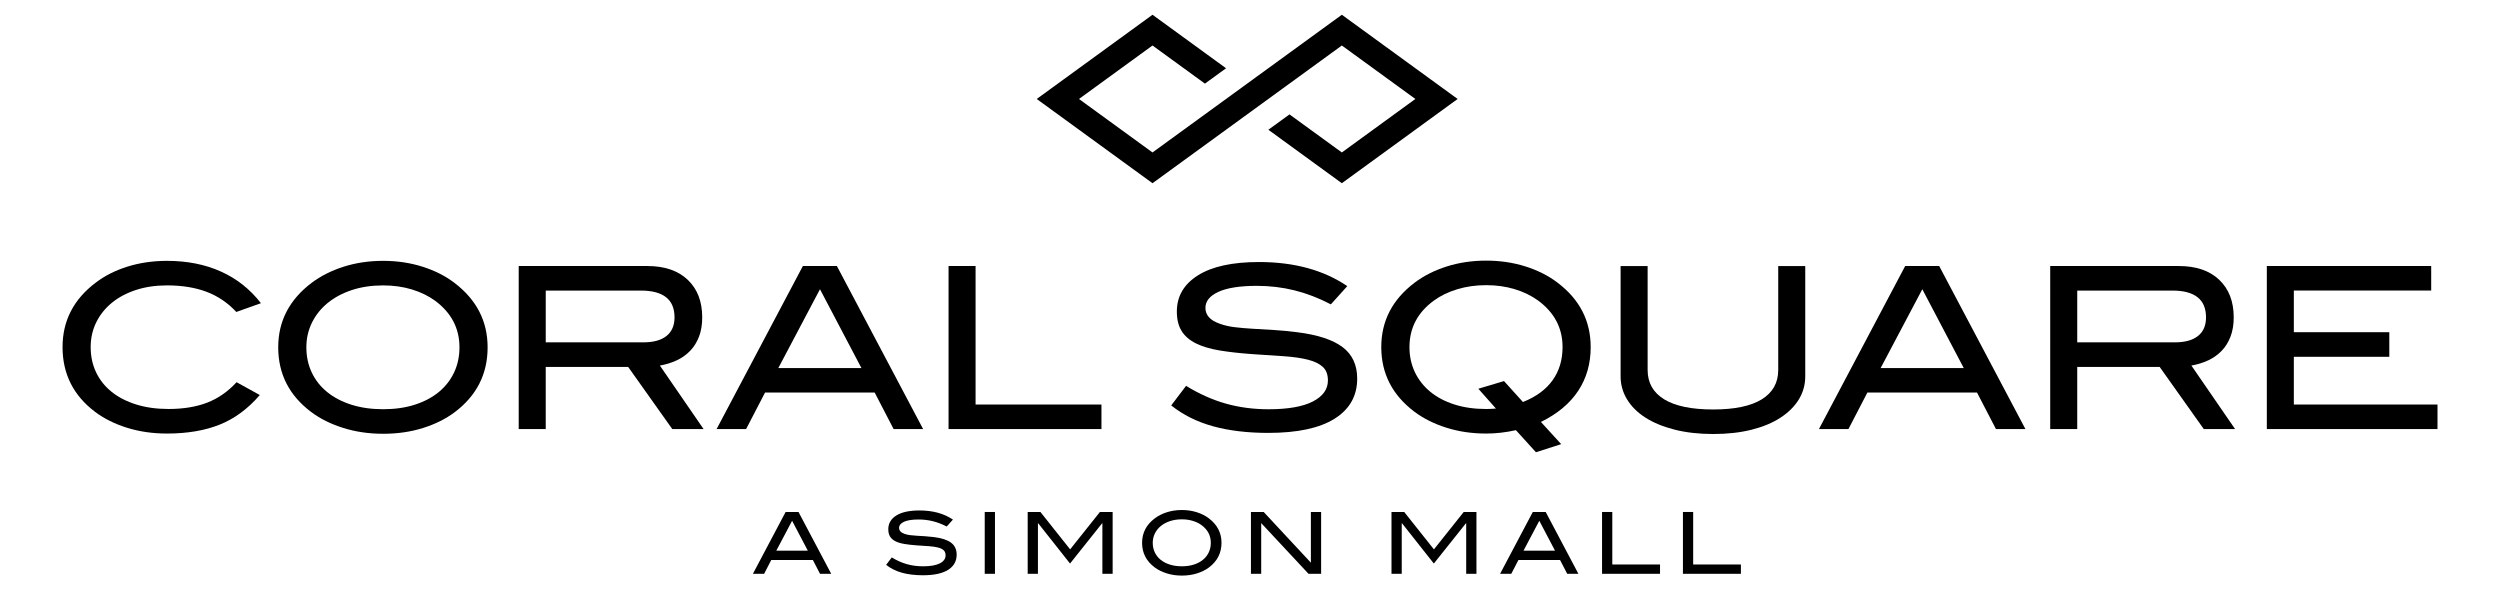
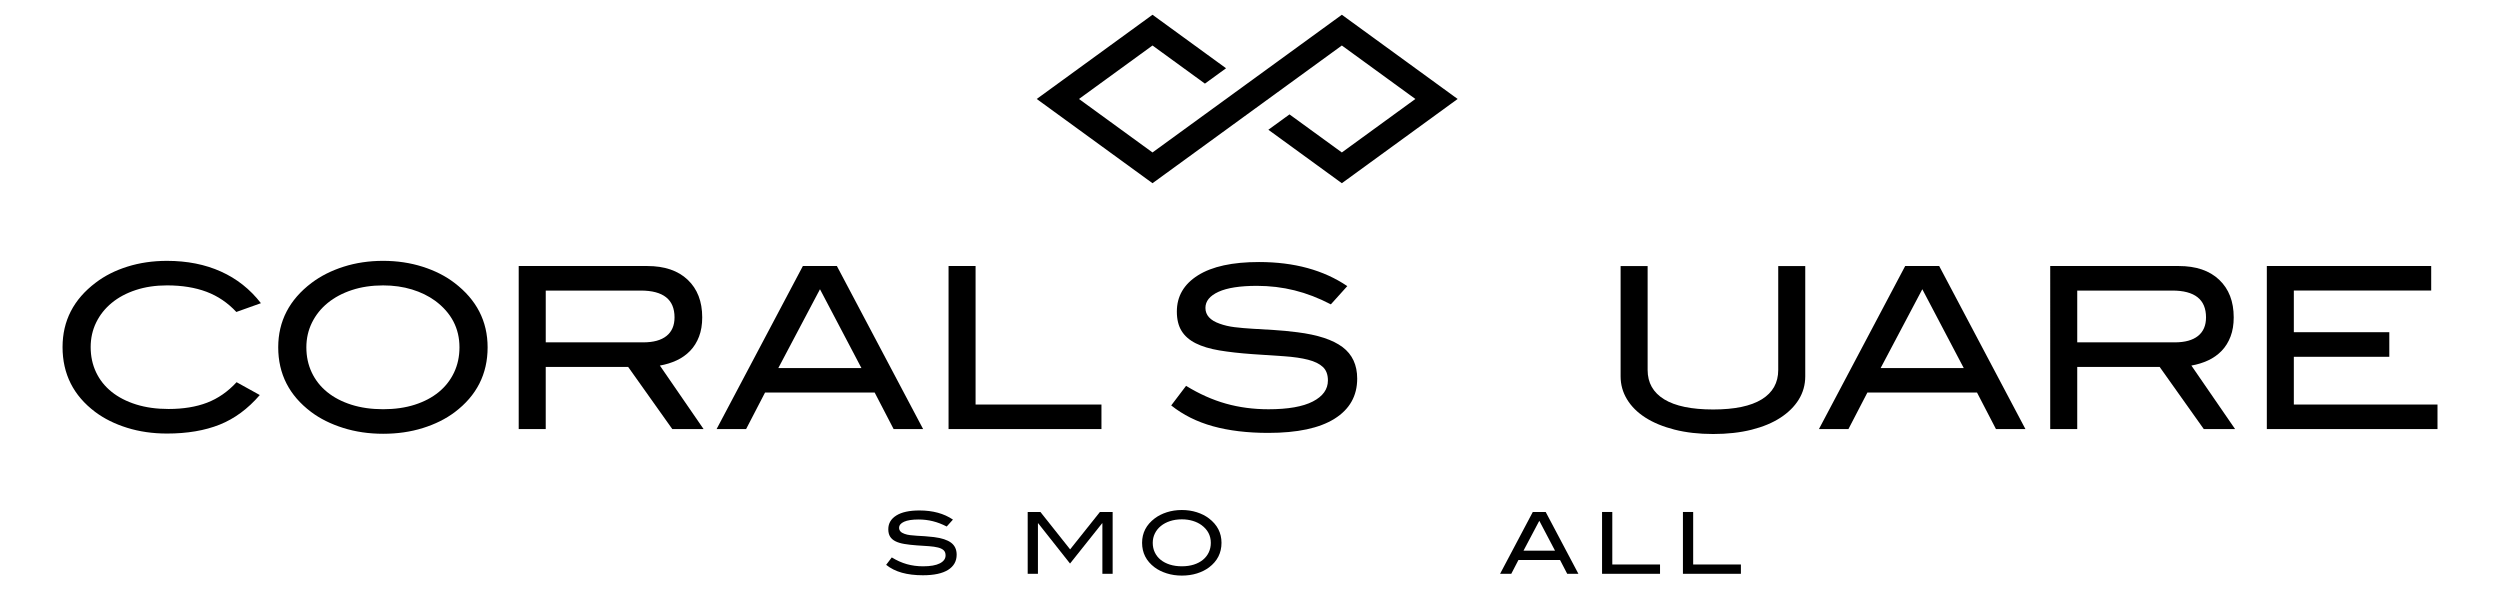
<svg xmlns="http://www.w3.org/2000/svg" version="1.1" id="Layer_1" x="0px" y="0px" viewBox="0 0 169.392 40" style="enable-background:new 0 0 169.392 40;" xml:space="preserve">
  <g>
    <polygon style="" points="98.764,6.706 90.919,12.414 85.94,8.792 87.372,7.751 90.919,10.33 95.9,6.706    90.919,3.083 78.09,12.414 70.245,6.706 78.09,1 83.073,4.625 81.642,5.666 78.09,3.083 73.108,6.706 78.09,10.33 90.919,1    98.764,6.706  " />
    <g>
      <path style="" d="M16.013,21.138c-0.58-0.623-1.254-1.079-2.021-1.368c-0.768-0.288-1.661-0.433-2.677-0.433    c-0.773,0-1.478,0.105-2.113,0.314c-0.636,0.209-1.18,0.5-1.632,0.873c-0.453,0.373-0.804,0.814-1.053,1.324    c-0.249,0.51-0.374,1.067-0.374,1.669c0,0.623,0.122,1.192,0.366,1.707c0.244,0.516,0.595,0.957,1.053,1.325    c0.458,0.368,1.012,0.653,1.663,0.857c0.651,0.204,1.383,0.306,2.197,0.306c0.997,0,1.866-0.142,2.609-0.427    c0.742-0.285,1.409-0.747,1.999-1.388l1.572,0.87c-0.804,0.933-1.709,1.601-2.716,2.004c-1.007,0.403-2.197,0.605-3.57,0.605    c-0.966,0-1.867-0.129-2.7-0.389c-0.834-0.259-1.556-0.618-2.166-1.075c-1.475-1.109-2.212-2.573-2.212-4.394    c0-1.78,0.747-3.234,2.243-4.363c0.61-0.468,1.33-0.831,2.159-1.091c0.829-0.259,1.721-0.389,2.677-0.389    c1.363,0,2.581,0.242,3.654,0.725c1.073,0.483,1.976,1.198,2.708,2.143L16.013,21.138z" />
      <path style="" d="M33.039,23.533c0,1.811-0.743,3.275-2.227,4.394c-0.61,0.458-1.33,0.816-2.159,1.075    c-0.829,0.26-1.727,0.389-2.693,0.389c-0.966,0-1.869-0.132-2.708-0.397c-0.839-0.264-1.564-0.625-2.174-1.083    c-1.485-1.119-2.227-2.578-2.227-4.379c0-1.77,0.753-3.224,2.258-4.363c0.62-0.468,1.345-0.834,2.174-1.098    c0.829-0.264,1.721-0.397,2.677-0.397c0.946,0,1.836,0.132,2.67,0.397c0.834,0.264,1.556,0.631,2.166,1.098    C32.291,20.309,33.039,21.763,33.039,23.533z M31.132,23.533c0-1.286-0.549-2.337-1.648-3.154    c-0.448-0.326-0.971-0.582-1.571-0.766c-0.6-0.183-1.251-0.275-1.953-0.275c-0.773,0-1.478,0.105-2.113,0.314    c-0.636,0.209-1.182,0.5-1.64,0.873s-0.814,0.817-1.068,1.332c-0.254,0.515-0.381,1.074-0.381,1.676    c0,0.623,0.122,1.192,0.366,1.707c0.244,0.516,0.592,0.957,1.045,1.325c0.452,0.368,0.999,0.653,1.64,0.857    c0.641,0.204,1.358,0.306,2.151,0.306s1.508-0.102,2.144-0.306c0.636-0.204,1.177-0.49,1.625-0.857    c0.447-0.368,0.793-0.809,1.037-1.325C31.01,24.725,31.132,24.156,31.132,23.533z" />
    </g>
    <g>
      <path style="" d="M45.551,29.071l-2.99-4.211h-5.584v4.211h-1.831V18.025h8.712c1.169,0,2.083,0.31,2.738,0.931    c0.656,0.621,0.984,1.47,0.984,2.548c0,0.488-0.071,0.921-0.214,1.297c-0.143,0.376-0.343,0.7-0.603,0.969    c-0.259,0.269-0.565,0.486-0.915,0.648c-0.351,0.163-0.73,0.28-1.137,0.351l2.96,4.302H45.551z M45.162,22.762    c0.361-0.29,0.542-0.709,0.542-1.259c0-1.21-0.763-1.815-2.288-1.815h-6.438v3.509h6.606    C44.275,23.197,44.801,23.052,45.162,22.762z" />
      <path style="" d="M60.548,29.071l-1.282-2.472h-7.43l-1.282,2.472h-1.999L54.4,18.025h2.304l5.843,11.046H60.548z     M55.559,19.597l-2.822,5.34h5.63L55.559,19.597z" />
      <path style="" d="M64.271,29.071V18.025h1.831v9.383h8.529v1.663H64.271z" />
    </g>
    <g>
      <path style="" d="M87.71,19.673c-0.819-0.203-1.665-0.305-2.54-0.305c-1.149,0-2.019,0.135-2.609,0.404    c-0.59,0.27-0.885,0.633-0.885,1.091c0,0.488,0.32,0.844,0.961,1.068c0.305,0.112,0.643,0.191,1.015,0.237    c0.371,0.045,0.778,0.081,1.22,0.107c0.442,0.025,0.918,0.053,1.427,0.084c0.508,0.031,1.042,0.081,1.602,0.153    c1.383,0.173,2.405,0.509,3.067,1.007c0.661,0.498,0.991,1.211,0.991,2.136c0,1.17-0.511,2.075-1.533,2.716    c-1.022,0.641-2.52,0.961-4.493,0.961c-1.414,0-2.662-0.15-3.746-0.45c-1.083-0.3-2.027-0.77-2.83-1.411l1.007-1.327    c0.895,0.549,1.795,0.951,2.7,1.205c0.905,0.254,1.866,0.381,2.884,0.381c1.322,0,2.324-0.175,3.005-0.526    c0.681-0.351,1.022-0.826,1.022-1.426c0-0.397-0.115-0.702-0.343-0.915c-0.229-0.213-0.562-0.376-0.999-0.488    c-0.437-0.112-0.974-0.191-1.61-0.236c-0.636-0.046-1.36-0.094-2.174-0.145c-0.854-0.061-1.6-0.145-2.235-0.252    c-0.636-0.107-1.167-0.267-1.594-0.481c-0.427-0.214-0.748-0.493-0.961-0.839c-0.214-0.346-0.32-0.783-0.32-1.312    c0-1.037,0.478-1.856,1.434-2.456c0.956-0.6,2.334-0.9,4.134-0.9c2.38,0,4.373,0.544,5.981,1.632l-1.114,1.236    C89.351,20.192,88.529,19.877,87.71,19.673z" />
-       <path style="" d="M100.701,29.376c-0.966,0-1.867-0.132-2.701-0.397s-1.556-0.625-2.166-1.083    c-1.495-1.129-2.243-2.589-2.243-4.379c0-1.769,0.753-3.224,2.258-4.363c0.62-0.468,1.345-0.834,2.174-1.098    c0.829-0.264,1.721-0.397,2.678-0.397c0.946,0,1.836,0.132,2.67,0.397c0.834,0.265,1.556,0.631,2.166,1.099    c1.495,1.13,2.243,2.585,2.243,4.366c0,1.12-0.282,2.107-0.847,2.962c-0.565,0.855-1.406,1.557-2.525,2.107l1.373,1.503    l-1.709,0.549l-1.358-1.495C102.023,29.3,101.352,29.376,100.701,29.376z M105.202,25.76c0.448-0.63,0.672-1.378,0.672-2.243    c0-1.291-0.555-2.344-1.663-3.158c-0.448-0.325-0.971-0.58-1.572-0.763c-0.6-0.183-1.246-0.274-1.937-0.274    c-0.702,0-1.355,0.092-1.96,0.275c-0.605,0.184-1.132,0.438-1.579,0.764c-1.109,0.805-1.663,1.86-1.663,3.164    c0,0.612,0.122,1.175,0.366,1.689c0.244,0.514,0.592,0.958,1.045,1.33c0.453,0.372,0.999,0.66,1.64,0.864    c0.641,0.204,1.358,0.305,2.151,0.305c0.101,0,0.206-0.002,0.313-0.008c0.107-0.005,0.221-0.012,0.343-0.023l-1.19-1.342    l1.739-0.519l1.282,1.419C104.083,26.884,104.754,26.391,105.202,25.76z" />
    </g>
    <g>
      <path style="" d="M121.882,27.065c-0.29,0.473-0.705,0.885-1.243,1.236c-0.539,0.351-1.193,0.623-1.96,0.816    c-0.768,0.193-1.635,0.29-2.601,0.29c-0.966,0-1.839-0.099-2.617-0.297c-0.778-0.199-1.437-0.47-1.976-0.816    c-0.539-0.346-0.954-0.758-1.243-1.236c-0.29-0.478-0.435-0.997-0.435-1.556v-7.476h1.831v7.044c0,0.866,0.374,1.528,1.122,1.987    c0.747,0.458,1.853,0.688,3.318,0.688c1.454,0,2.553-0.229,3.295-0.688c0.742-0.458,1.114-1.121,1.114-1.987v-7.044h1.831v7.476    C122.317,26.071,122.172,26.592,121.882,27.065z" />
      <path style="" d="M135.239,29.071l-1.282-2.472h-7.43l-1.282,2.472h-1.999l5.843-11.046h2.304l5.843,11.046H135.239z     M130.25,19.597l-2.823,5.34h5.63L130.25,19.597z" />
    </g>
    <g>
      <path style="" d="M149.321,29.071l-2.99-4.211h-5.584v4.211h-1.831V18.025h8.711c1.17,0,2.083,0.31,2.738,0.931    c0.656,0.621,0.984,1.47,0.984,2.548c0,0.488-0.071,0.921-0.214,1.297c-0.143,0.376-0.343,0.7-0.602,0.969    c-0.26,0.269-0.565,0.486-0.915,0.648c-0.351,0.163-0.73,0.28-1.137,0.351l2.96,4.302H149.321z M148.932,22.762    c0.361-0.29,0.541-0.709,0.541-1.259c0-1.21-0.763-1.815-2.288-1.815h-6.438v3.509h6.606    C148.044,23.197,148.57,23.052,148.932,22.762z" />
      <path style="" d="M153.593,29.071V18.025h11.137v1.663h-9.307v2.823h6.469v1.663h-6.469v3.234h9.734v1.663H153.593z" />
    </g>
    <g>
-       <path style="" d="M55.562,38.879l-0.486-0.937h-2.817l-0.486,0.937h-0.758l2.216-4.189h0.873l2.216,4.189H55.562z     M53.67,35.286l-1.07,2.025h2.135L53.67,35.286z" />
      <path style="" d="M63.207,35.315c-0.31-0.077-0.632-0.116-0.963-0.116c-0.436,0-0.766,0.051-0.989,0.153    c-0.224,0.102-0.335,0.24-0.335,0.414c0,0.185,0.121,0.32,0.364,0.405c0.116,0.043,0.244,0.072,0.385,0.089    c0.141,0.017,0.295,0.031,0.463,0.041c0.168,0.009,0.348,0.02,0.541,0.032c0.193,0.012,0.395,0.031,0.608,0.058    c0.524,0.066,0.912,0.193,1.163,0.382c0.25,0.189,0.376,0.459,0.376,0.81c0,0.444-0.194,0.787-0.581,1.03    c-0.388,0.243-0.956,0.365-1.704,0.365c-0.536,0-1.01-0.057-1.42-0.171c-0.411-0.114-0.769-0.292-1.073-0.535l0.382-0.503    c0.339,0.208,0.681,0.361,1.024,0.457c0.343,0.096,0.708,0.145,1.093,0.145c0.501,0,0.881-0.067,1.14-0.2    c0.258-0.133,0.388-0.313,0.388-0.541c0-0.151-0.043-0.266-0.13-0.347c-0.087-0.081-0.213-0.143-0.379-0.185    s-0.369-0.072-0.61-0.09c-0.241-0.017-0.516-0.036-0.825-0.055c-0.324-0.023-0.606-0.055-0.847-0.096    c-0.241-0.04-0.443-0.101-0.605-0.182c-0.162-0.081-0.283-0.187-0.364-0.318c-0.081-0.131-0.121-0.297-0.121-0.498    c0-0.393,0.181-0.704,0.544-0.931c0.362-0.227,0.885-0.341,1.568-0.341c0.903,0,1.658,0.206,2.268,0.619l-0.422,0.469    C63.829,35.512,63.517,35.392,63.207,35.315z" />
-       <path style="" d="M66.722,38.879V34.69h0.694v4.189H66.722z" />
      <path style="" d="M74.694,38.879v-3.425h-0.017l-2.175,2.73l-2.158-2.73h-0.017v3.425h-0.694V34.69h0.862    l2.013,2.534l2.019-2.534h0.862v4.189H74.694z" />
      <path style="" d="M82.765,36.779c0,0.686-0.282,1.242-0.845,1.666c-0.231,0.173-0.504,0.309-0.819,0.408    C80.787,38.951,80.447,39,80.08,39c-0.366,0-0.709-0.05-1.027-0.151c-0.318-0.1-0.593-0.237-0.824-0.41    c-0.563-0.424-0.845-0.978-0.845-1.66c0-0.671,0.285-1.223,0.856-1.655c0.235-0.177,0.51-0.316,0.824-0.416    c0.314-0.1,0.653-0.151,1.015-0.151c0.359,0,0.696,0.05,1.013,0.151c0.316,0.1,0.59,0.239,0.821,0.416    C82.481,35.556,82.765,36.107,82.765,36.779z M82.041,36.779c0-0.488-0.208-0.887-0.625-1.196c-0.17-0.124-0.368-0.221-0.596-0.29    c-0.228-0.069-0.474-0.104-0.741-0.104c-0.293,0-0.56,0.04-0.801,0.119c-0.241,0.079-0.448,0.19-0.622,0.331    c-0.174,0.141-0.308,0.309-0.405,0.505c-0.096,0.195-0.145,0.408-0.145,0.636c0,0.236,0.046,0.452,0.139,0.647    c0.093,0.196,0.225,0.363,0.396,0.502c0.172,0.139,0.379,0.248,0.622,0.325c0.243,0.077,0.515,0.116,0.816,0.116    s0.572-0.039,0.813-0.116c0.241-0.077,0.446-0.186,0.616-0.325c0.17-0.139,0.301-0.307,0.394-0.502    C81.995,37.231,82.041,37.015,82.041,36.779z" />
-       <path style="" d="M88.66,38.879l-3.205-3.436v3.436H84.76V34.69h0.862l3.199,3.436V34.69h0.694v4.189H88.66z" />
-       <path style="" d="M99.345,38.879v-3.425h-0.017l-2.176,2.73l-2.158-2.73h-0.017v3.425h-0.694V34.69h0.862    l2.013,2.534l2.019-2.534h0.862v4.189H99.345z" />
      <path style="" d="M106.189,38.879l-0.486-0.937h-2.818l-0.486,0.937h-0.758l2.216-4.189h0.874l2.216,4.189H106.189z     M104.298,35.286l-1.07,2.025h2.135L104.298,35.286z" />
      <path style="" d="M108.55,38.879V34.69h0.694v3.558h3.234v0.631H108.55z" />
    </g>
    <g>
      <path style="" d="M114.03,38.879V34.69h0.694v3.558h3.234v0.631H114.03z" />
    </g>
  </g>
</svg>